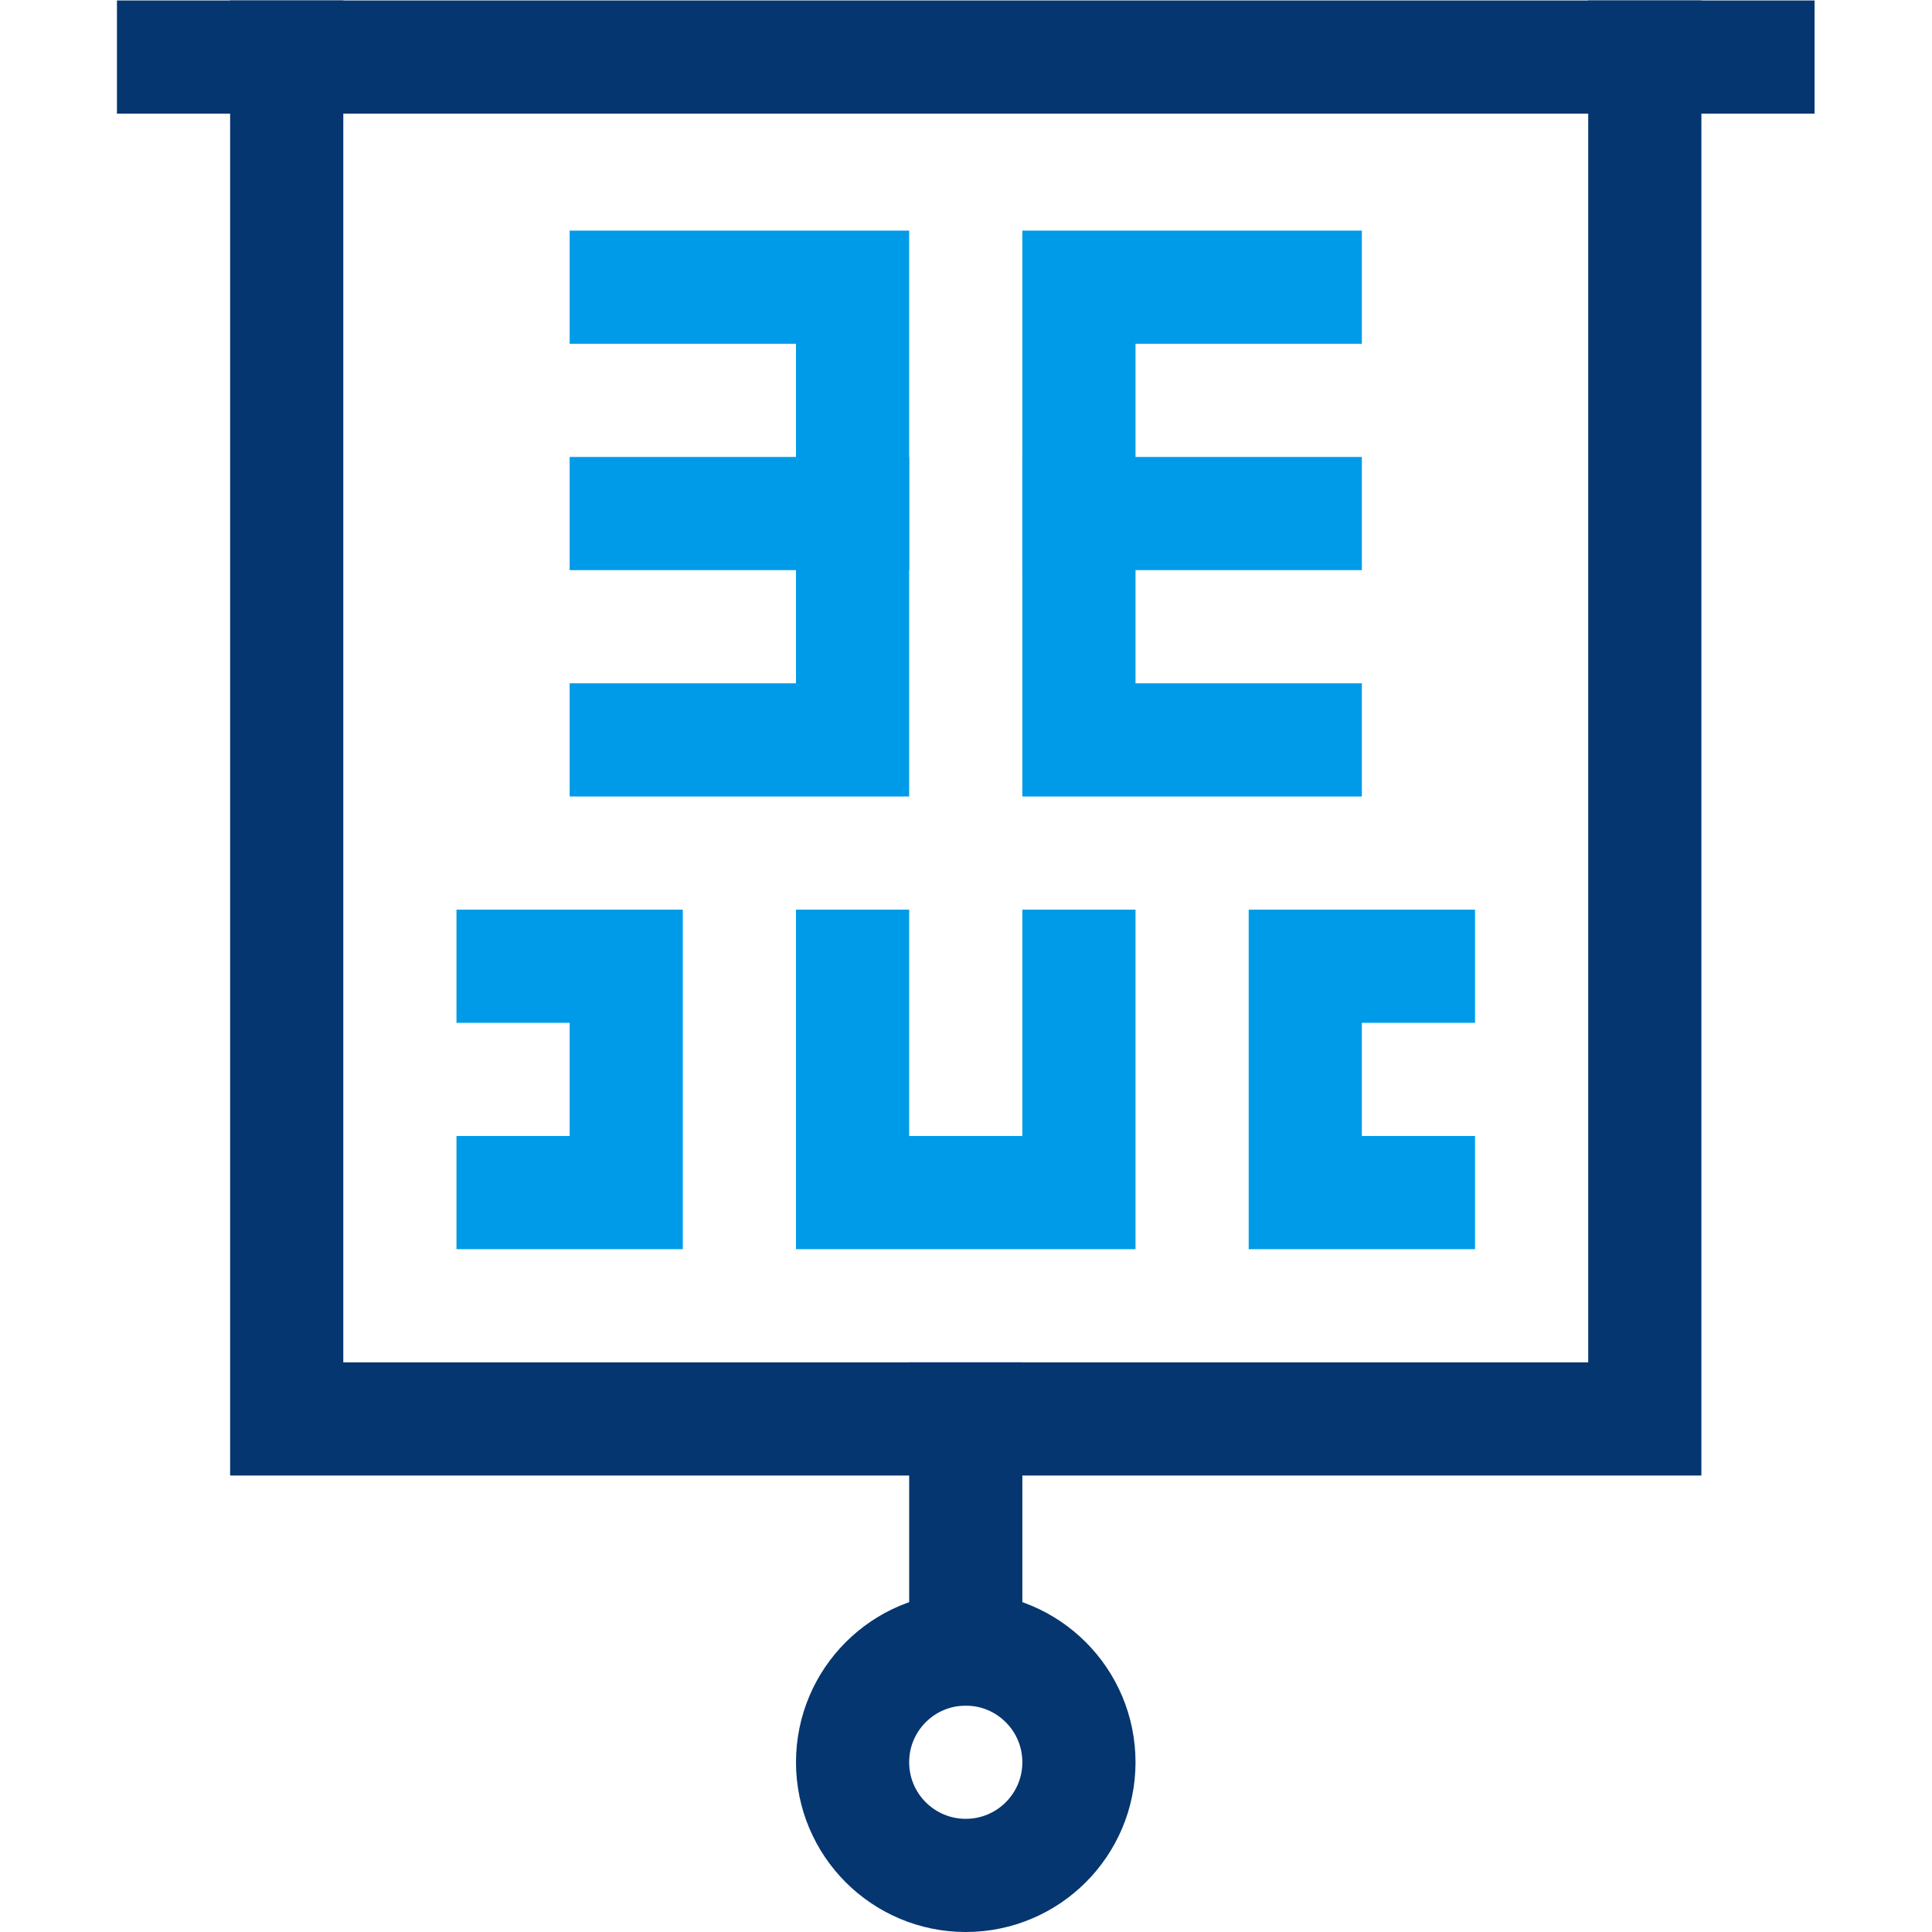
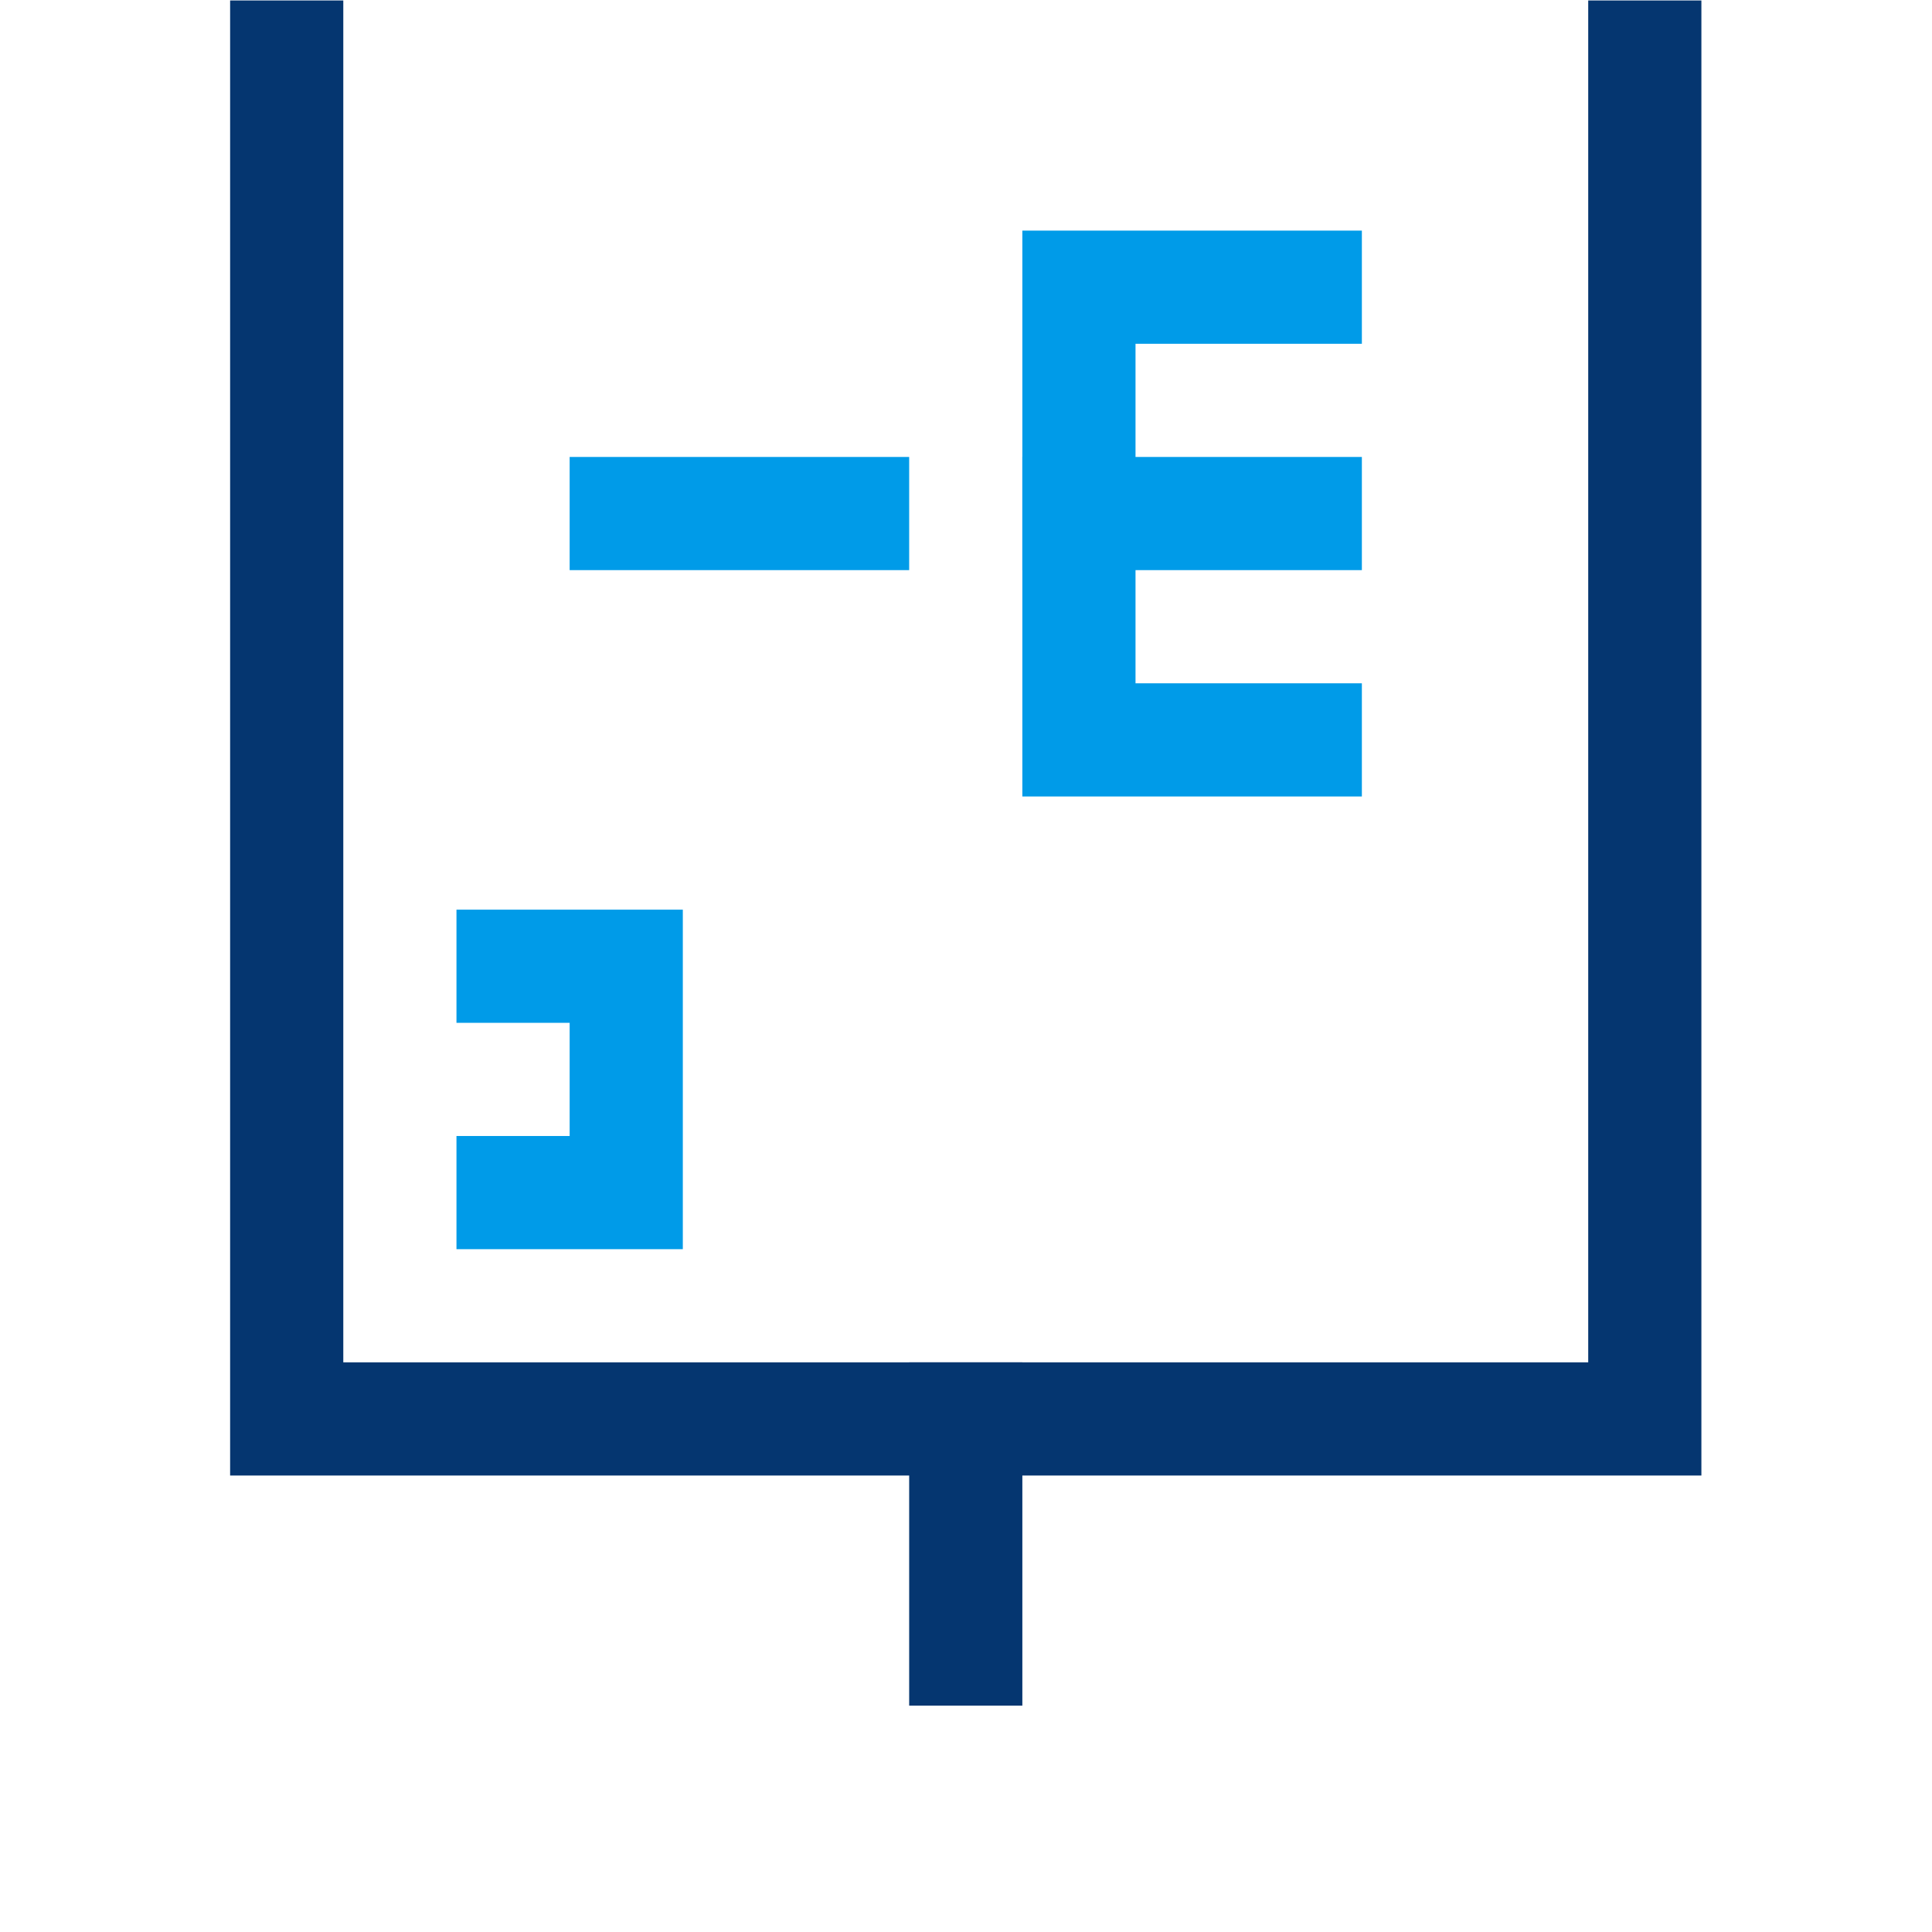
<svg xmlns="http://www.w3.org/2000/svg" version="1.1" id="svg9" xml:space="preserve" width="682.667" height="682.667" viewBox="0 0 682.667 682.667">
  <defs id="defs13">
    <clipPath clipPathUnits="userSpaceOnUse" id="clipPath23">
      <path d="M 0,512 H 512 V 0 H 0 Z" id="path21" />
    </clipPath>
    <clipPath clipPathUnits="userSpaceOnUse" id="clipPath63">
      <path d="M 0,512 H 512 V 0 H 0 Z" id="path61" />
    </clipPath>
  </defs>
  <g id="g15" transform="matrix(1.333,0,0,-1.333,0,682.667)">
    <g id="g17">
      <g id="g19" clip-path="url(#clipPath23)">
        <g id="g25" transform="translate(436,497)">
          <path d="M 0,0 V -361 H -360 V 0" style="fill:none;stroke:#053670;stroke-width:30;stroke-linecap:square;stroke-linejoin:miter;stroke-miterlimit:10;stroke-dasharray:none;stroke-opacity:1" id="path27" />
        </g>
      </g>
    </g>
    <g id="g29" transform="translate(346,436)">
      <path d="M 0,0 H -60 V -120 H 0" style="fill:none;stroke:#009BE8;stroke-width:30;stroke-linecap:square;stroke-linejoin:miter;stroke-miterlimit:10;stroke-dasharray:none;stroke-opacity:1" id="path31" />
    </g>
    <g id="g33" transform="translate(286,376)">
      <path d="M 0,0 H 60" style="fill:none;stroke:#009BE8;stroke-width:30;stroke-linecap:square;stroke-linejoin:miter;stroke-miterlimit:10;stroke-dasharray:none;stroke-opacity:1" id="path35" />
    </g>
    <g id="g37" transform="translate(166,436)">
-       <path d="M 0,0 H 60 V -120 H 0" style="fill:none;stroke:#009BE8;stroke-width:30;stroke-linecap:square;stroke-linejoin:miter;stroke-miterlimit:10;stroke-dasharray:none;stroke-opacity:1" id="path39" />
-     </g>
+       </g>
    <g id="g41" transform="translate(226,376)">
      <path d="M 0,0 H -60" style="fill:none;stroke:#009BE8;stroke-width:30;stroke-linecap:square;stroke-linejoin:miter;stroke-miterlimit:10;stroke-dasharray:none;stroke-opacity:1" id="path43" />
    </g>
    <g id="g45" transform="translate(136,256)">
      <path d="M 0,0 H 30 V -60 H 0" style="fill:none;stroke:#009BE8;stroke-width:30;stroke-linecap:square;stroke-linejoin:miter;stroke-miterlimit:10;stroke-dasharray:none;stroke-opacity:1" id="path47" />
    </g>
    <g id="g49" transform="translate(226,256)">
-       <path d="M 0,0 V -60 H 60 V 0" style="fill:none;stroke:#009BE8;stroke-width:30;stroke-linecap:square;stroke-linejoin:miter;stroke-miterlimit:10;stroke-dasharray:none;stroke-opacity:1" id="path51" />
-     </g>
+       </g>
    <g id="g53" transform="translate(376,256)">
-       <path d="M 0,0 H -30 V -60 H 0" style="fill:none;stroke:#009BE8;stroke-width:30;stroke-linecap:square;stroke-linejoin:miter;stroke-miterlimit:10;stroke-dasharray:none;stroke-opacity:1" id="path55" />
-     </g>
+       </g>
    <g id="g57">
      <g id="g59" clip-path="url(#clipPath63)">
        <g id="g65" transform="translate(286,45)">
-           <path d="m 0,0 c 0,-16.569 -13.432,-30 -30,-30 -16.568,0 -30,13.431 -30,30 0,16.569 13.432,30 30,30 C -13.432,30 0,16.569 0,0 Z" style="fill:none;stroke:#053670;stroke-width:30;stroke-linecap:square;stroke-linejoin:miter;stroke-miterlimit:10;stroke-dasharray:none;stroke-opacity:1" id="path67" />
-         </g>
+           </g>
        <g id="g69" transform="translate(256,136)">
          <path d="M 0,0 V -61" style="fill:none;stroke:#053670;stroke-width:30;stroke-linecap:square;stroke-linejoin:miter;stroke-miterlimit:10;stroke-dasharray:none;stroke-opacity:1" id="path71" />
        </g>
        <g id="g73" transform="translate(46,497)">
-           <path d="M 0,0 H 420" style="fill:none;stroke:#053670;stroke-width:30;stroke-linecap:square;stroke-linejoin:miter;stroke-miterlimit:10;stroke-dasharray:none;stroke-opacity:1" id="path75" />
-         </g>
+           </g>
      </g>
    </g>
  </g>
</svg>